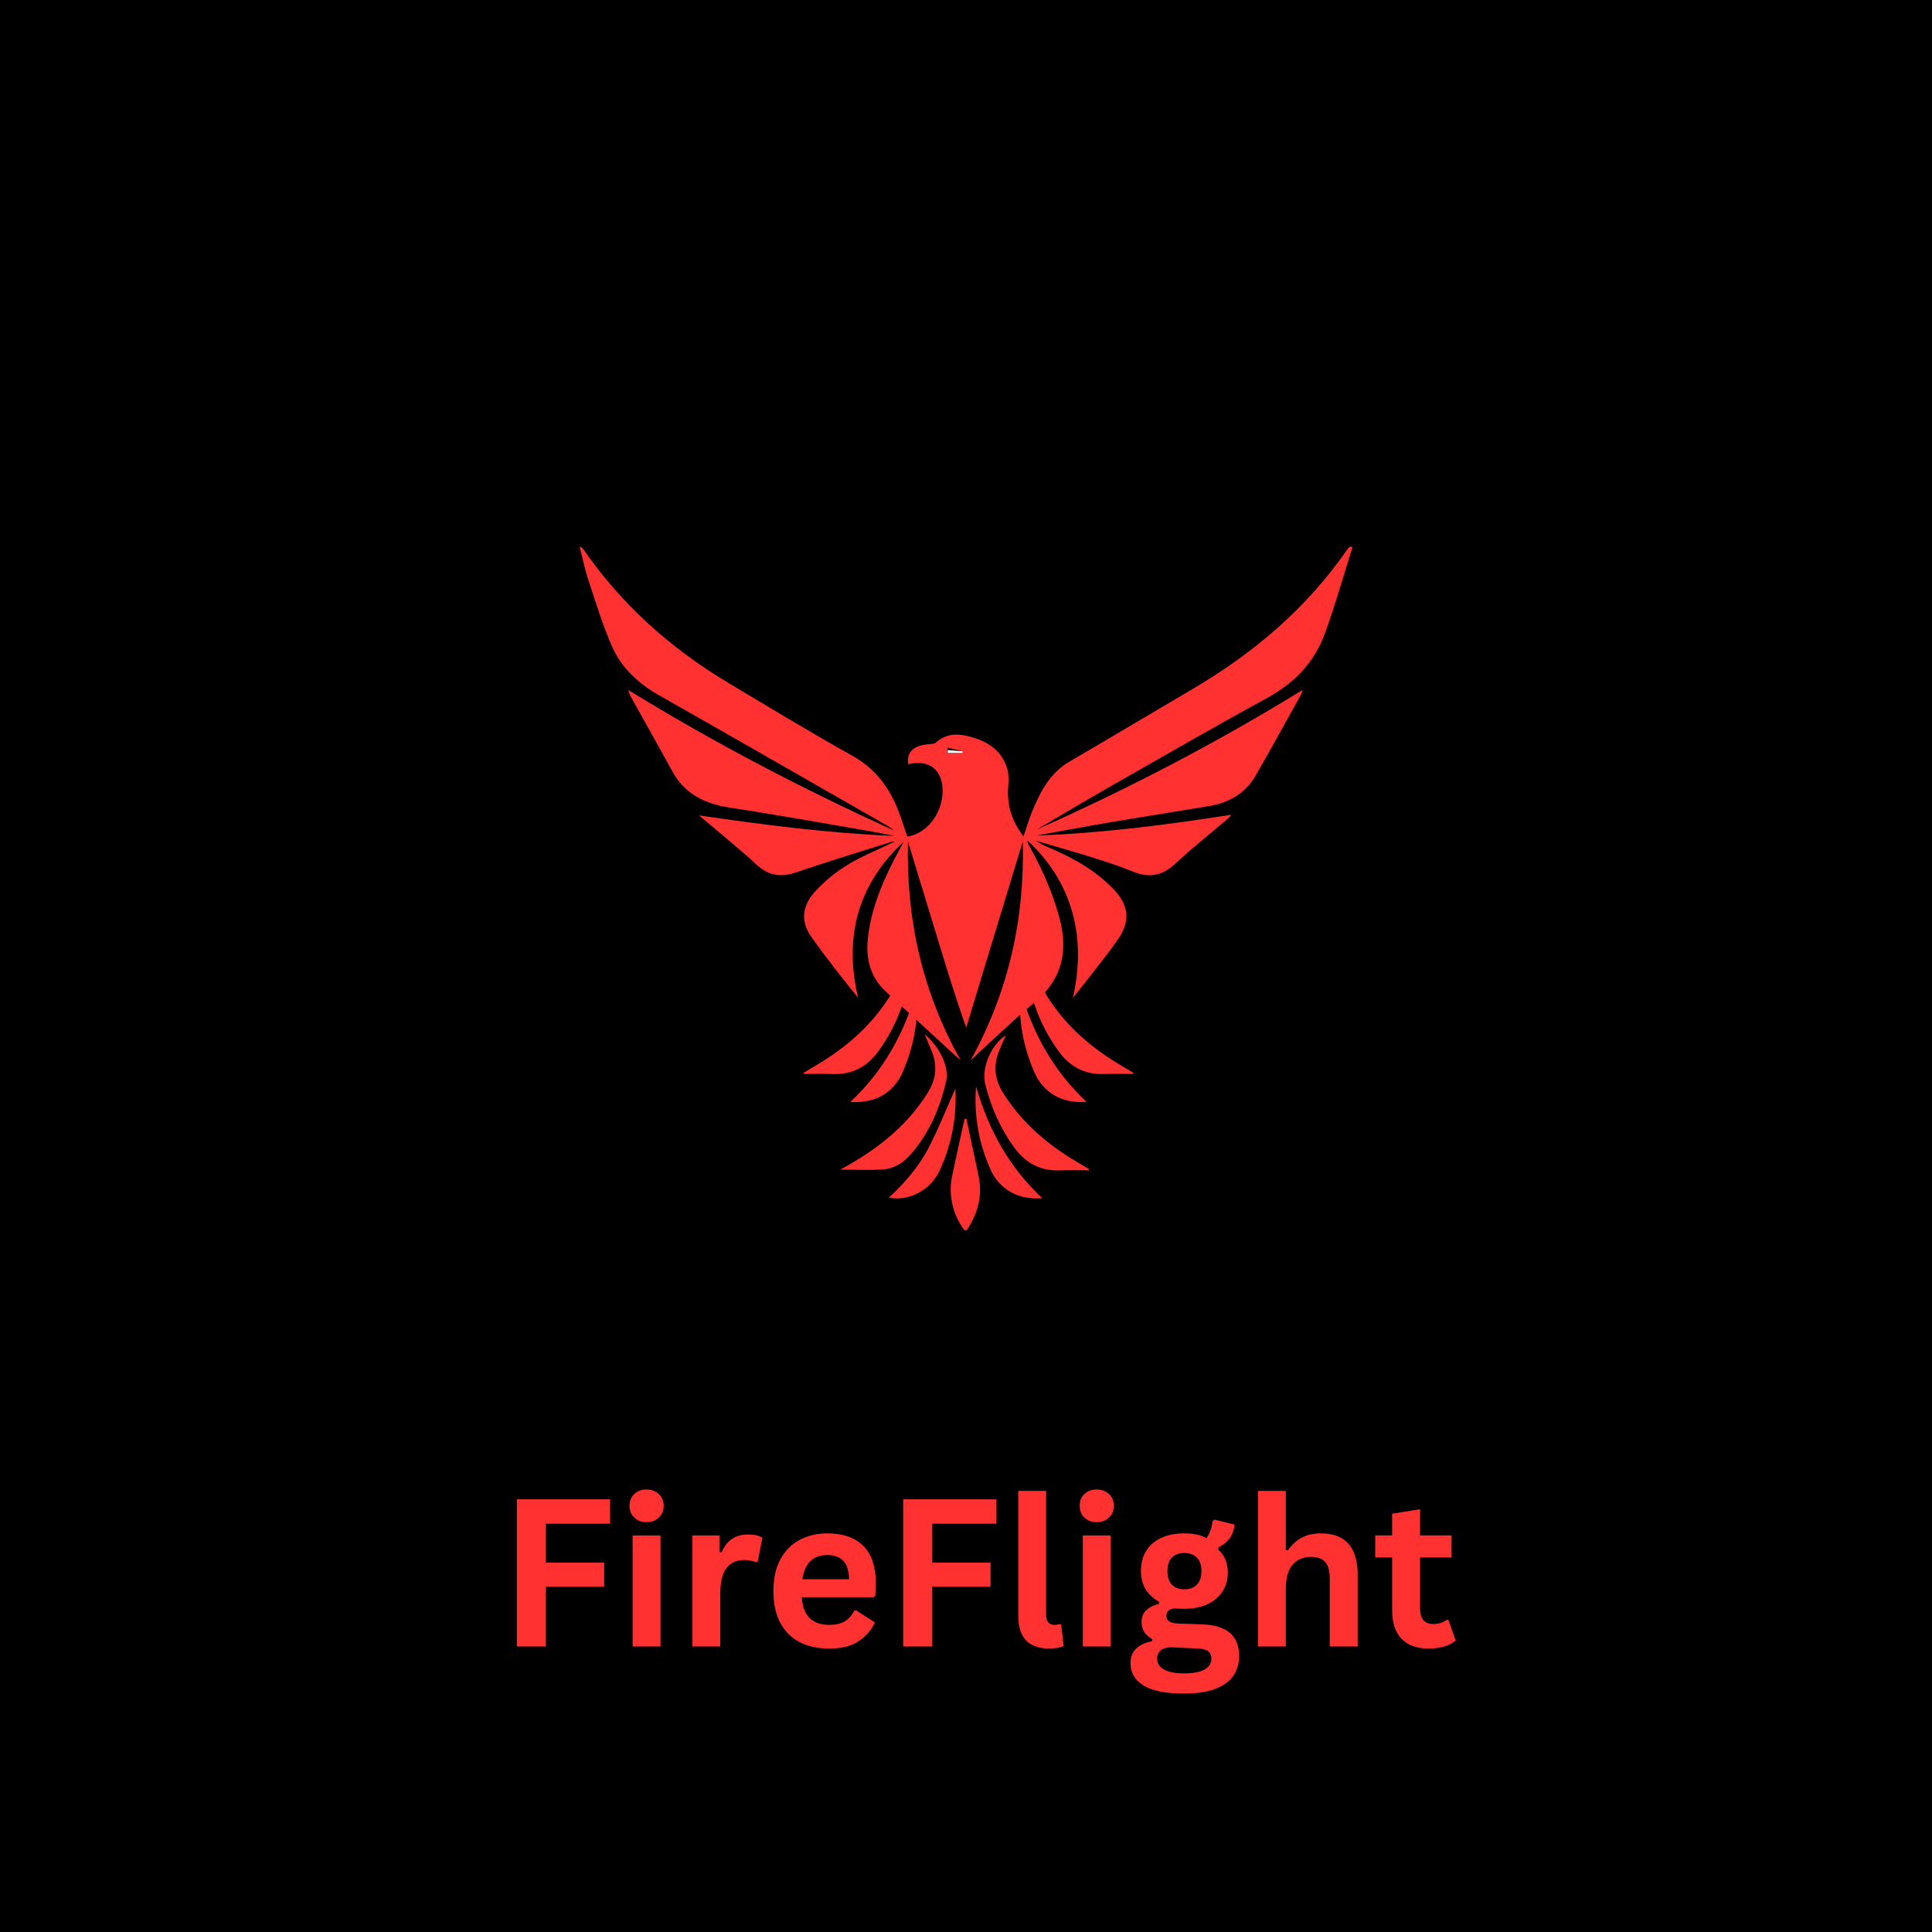
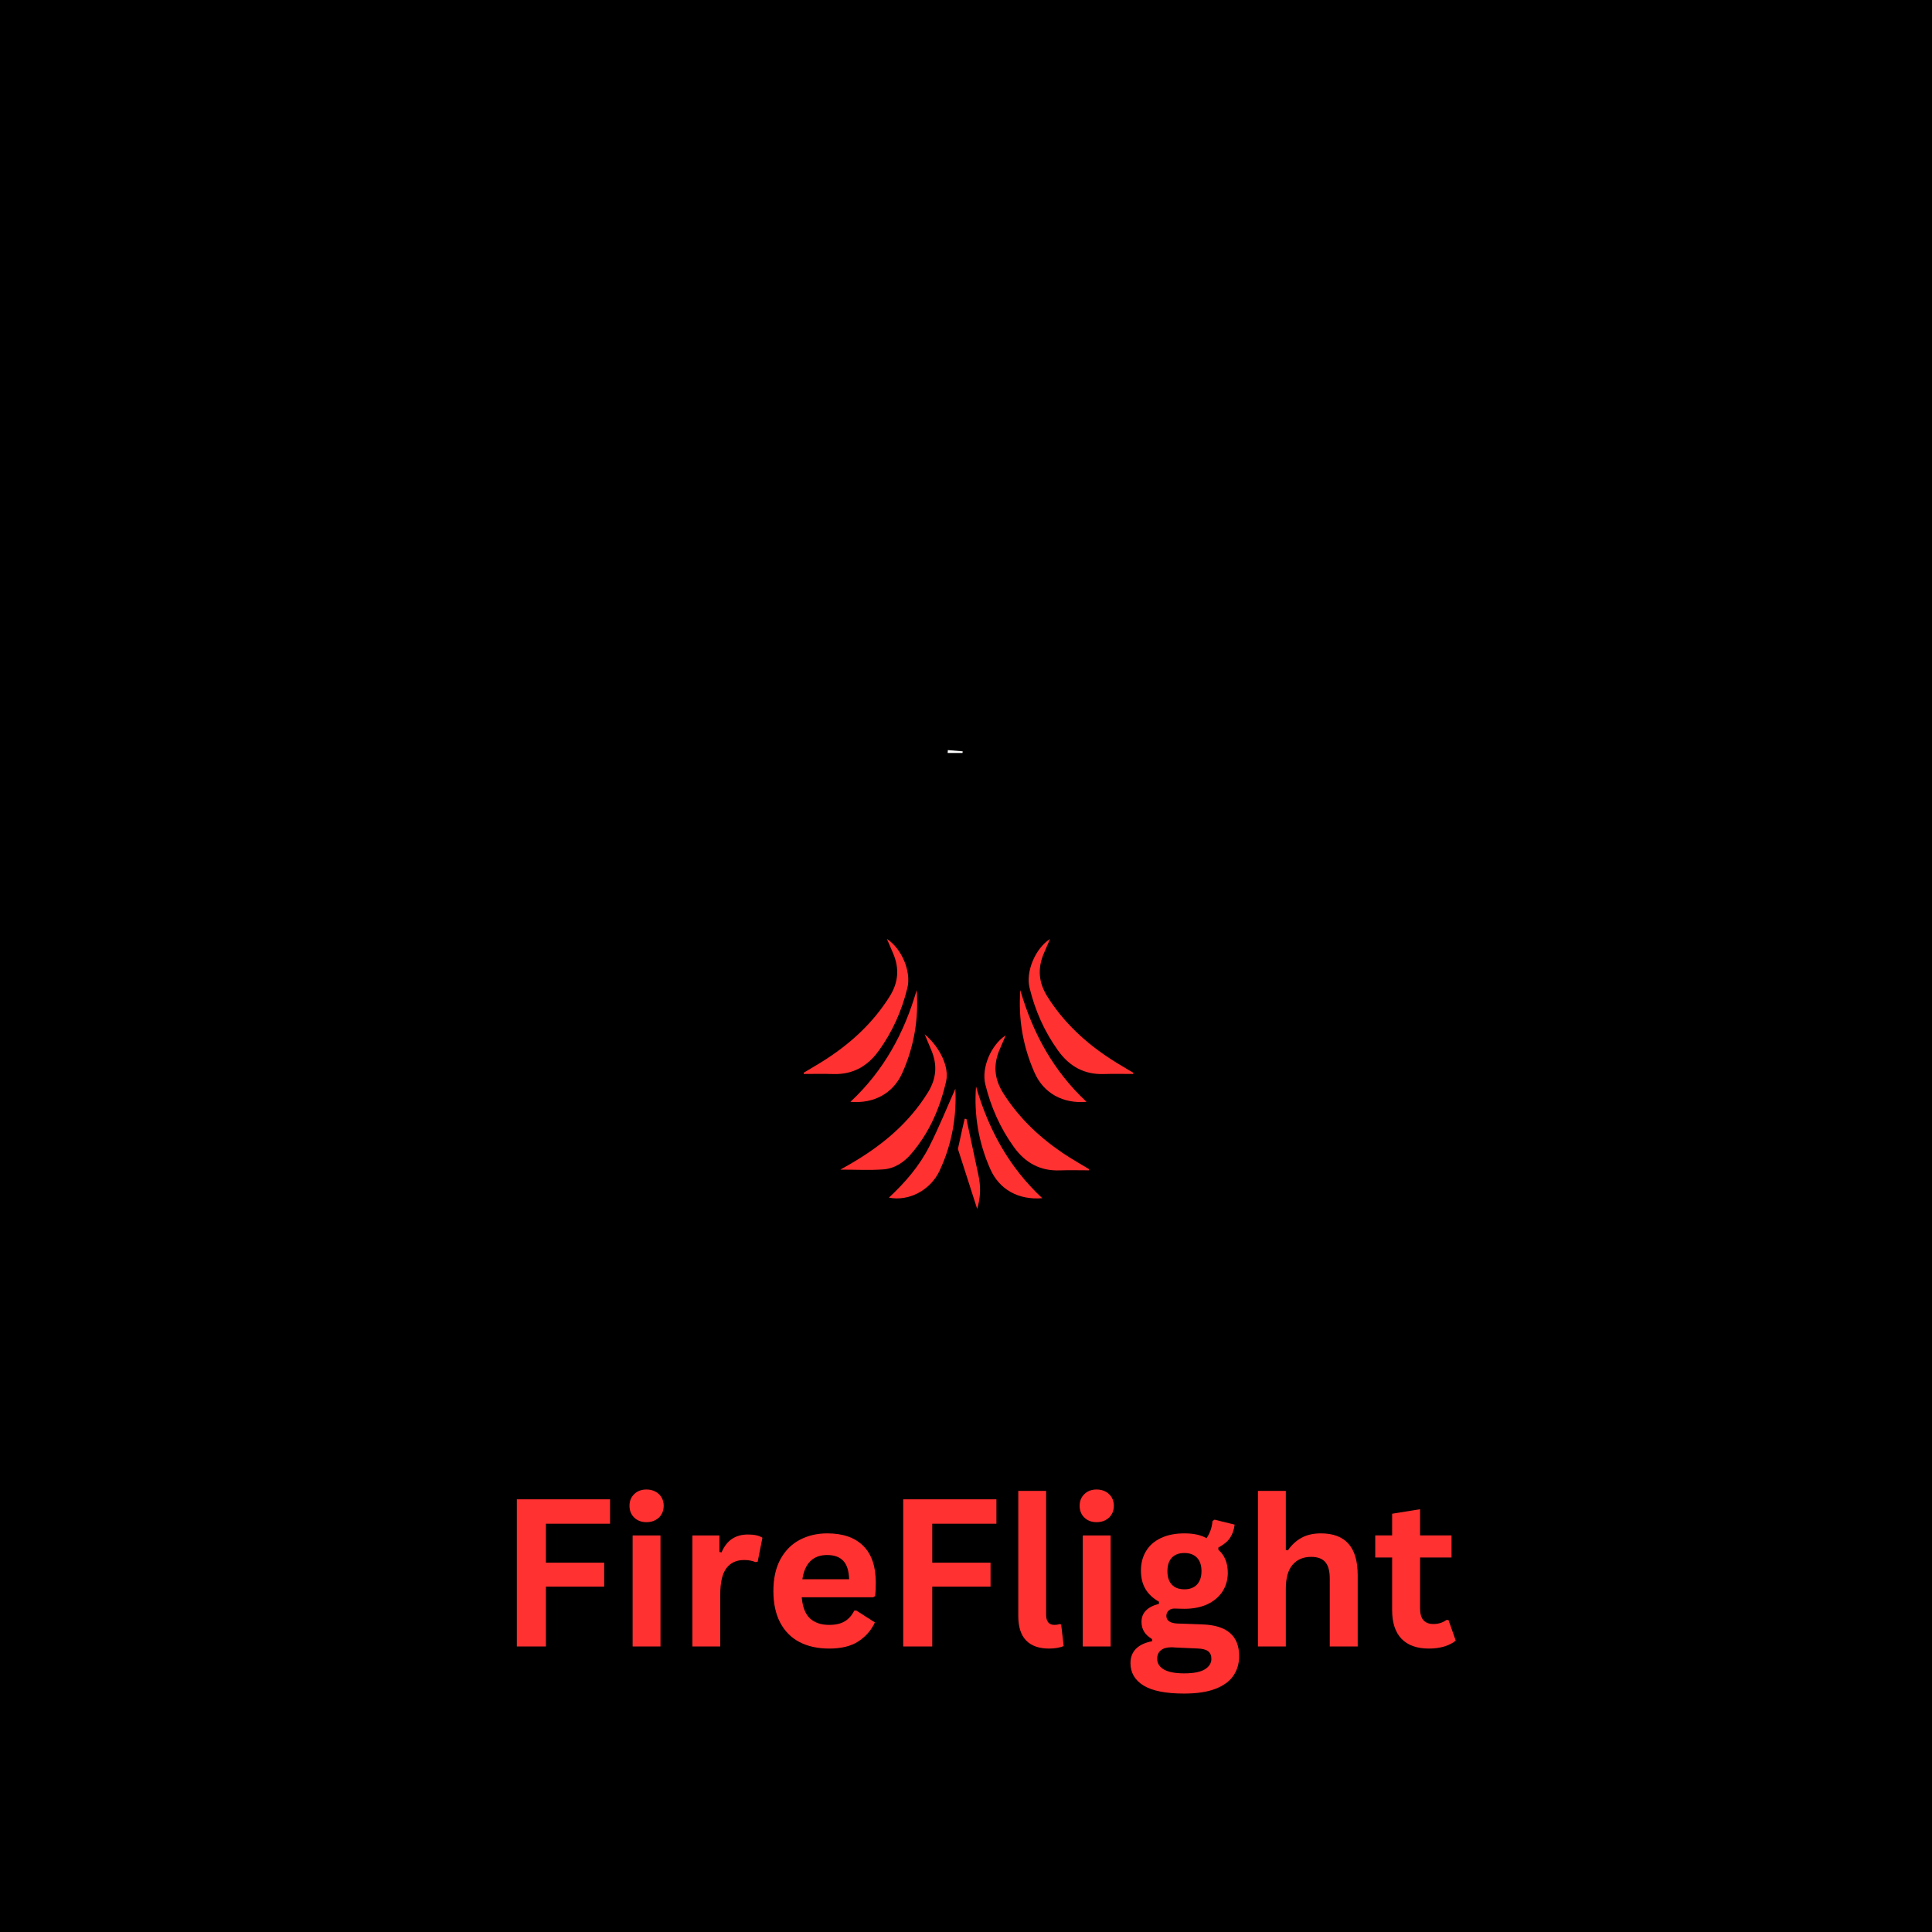
<svg xmlns="http://www.w3.org/2000/svg" width="500" zoomAndPan="magnify" viewBox="0 0 375 375" height="500" preserveAspectRatio="xMidYMid meet" version="1.0">
  <defs>
    <g />
    <clipPath id="bd07c99474">
-       <path d="M 112.5 106.039 L 262.5 106.039 L 262.5 206 L 112.5 206 Z M 112.5 106.039 " clip-rule="nonzero" />
-     </clipPath>
+       </clipPath>
    <clipPath id="c9b9e925c6">
-       <path d="M 184 217 L 191 217 L 191 238.789 L 184 238.789 Z M 184 217 " clip-rule="nonzero" />
+       <path d="M 184 217 L 191 217 L 191 238.789 Z M 184 217 " clip-rule="nonzero" />
    </clipPath>
  </defs>
  <rect x="-37.5" width="450" fill="#ffffff" y="-37.5" height="450" fill-opacity="1" />
  <rect x="-37.5" width="450" fill="#000000" y="-37.5" height="450" fill-opacity="1" />
  <g clip-path="url(#bd07c99474)">
    <path fill="#ff3131" d="M 112.5 106.125 C 113.078 108.336 113.535 110.586 114.254 112.754 C 115.668 117.02 116.984 121.34 118.781 125.445 C 120.641 129.684 123.953 132.715 128.02 135.016 C 142.781 143.379 157.492 151.84 172.219 160.266 C 172.648 160.512 173.062 160.789 173.426 161.156 C 155.836 153.148 138.719 144.242 121.938 133.922 C 122.172 134.547 122.246 134.871 122.402 135.152 C 125.086 139.992 127.816 144.801 130.461 149.656 C 132.891 154.109 136.785 156.016 141.633 156.754 C 149.758 157.984 157.844 159.453 165.949 160.828 C 168.492 161.262 171.035 161.715 173.566 162.254 C 160.875 161.727 148.312 160.113 135.656 158.262 C 136.379 158.863 137.109 159.461 137.828 160.07 C 140.836 162.637 143.922 165.113 146.816 167.809 C 149.133 169.961 151.523 170.348 154.488 169.34 C 160.633 167.246 166.855 165.363 173.047 163.395 C 173.25 163.332 173.461 163.293 173.703 163.352 C 171.395 164.434 169.055 165.457 166.781 166.602 C 163.555 168.223 160.676 170.352 158.23 173.02 C 155.711 175.77 155.324 178.781 157.445 181.797 C 160.301 185.859 163.402 189.75 166.562 193.688 C 163.777 181.895 166.445 171.73 175.395 163.398 C 175.156 163.84 174.922 164.293 174.68 164.734 C 171.844 169.938 169.391 175.285 168.559 181.23 C 167.961 185.449 168.602 189.328 171.859 192.387 C 175.355 195.664 178.902 198.883 182.422 202.133 C 183.738 203.348 185.043 204.586 186.453 205.777 C 179.047 192.613 175.852 178.426 176.234 163.344 C 178.07 169.363 179.91 175.379 181.742 181.398 C 183.57 187.414 185.387 193.43 187.543 199.441 C 191.199 187.41 194.863 175.375 198.52 163.34 C 198.91 178.387 195.734 192.551 188.402 205.785 C 188.637 205.582 188.875 205.387 189.102 205.18 C 189.34 204.957 189.559 204.711 189.801 204.492 C 193.449 201.176 196.988 197.727 200.781 194.586 C 206.195 190.105 207.391 184.602 205.613 178.059 C 204.336 173.355 202.406 168.957 200.07 164.715 C 199.867 164.348 199.656 163.988 199.465 163.613 C 199.43 163.547 199.469 163.445 199.48 163.18 C 203.719 167.137 206.668 171.734 208.176 177.227 C 209.672 182.695 209.484 188.152 208.246 193.711 C 210.215 191.211 212.199 188.715 214.148 186.195 C 215.117 184.945 216.051 183.668 216.961 182.375 C 219.41 178.902 219.168 175.793 216.23 172.695 C 212.738 169.008 208.426 166.578 203.812 164.613 C 202.879 164.219 201.949 163.812 201.094 163.188 C 204.727 164.262 208.375 165.289 211.988 166.422 C 214.645 167.254 217.309 168.102 219.879 169.168 C 223.043 170.48 225.617 169.996 228.145 167.621 C 231.297 164.668 234.703 161.984 237.996 159.184 C 238.344 158.883 238.691 158.586 239.004 158.148 C 226.449 160.094 213.887 161.734 201.18 162.176 C 205.965 161.316 210.742 160.41 215.535 159.598 C 221.898 158.52 228.277 157.531 234.645 156.469 C 238.504 155.828 241.699 154.035 243.691 150.59 C 246.715 145.355 249.605 140.051 252.551 134.77 C 252.629 134.625 252.656 134.453 252.836 133.918 C 236.055 144.23 218.926 153.148 201.238 161.012 C 205.848 158.309 210.422 155.559 215.062 152.914 C 225.363 147.043 235.633 141.117 246.035 135.43 C 251.316 132.539 255.156 128.488 257.18 122.914 C 259.172 117.438 260.75 111.809 262.504 106.242 C 262.363 106.184 262.227 106.121 262.086 106.059 C 261.918 106.219 261.707 106.352 261.578 106.543 C 253.652 118.082 243.242 126.852 231.25 133.879 C 223.348 138.512 215.496 143.223 207.582 147.832 C 203.699 150.098 201.859 153.809 200.258 157.715 C 199.664 159.168 199.23 160.691 198.664 162.355 C 196.574 159.59 195.5 156.641 195.664 153.242 C 195.727 151.949 195.883 150.578 195.547 149.371 C 194.438 145.41 191.324 143.676 187.605 142.82 C 185.48 142.328 183.477 142.527 181.723 144.082 C 181.309 144.445 180.512 144.422 179.883 144.488 C 177.176 144.785 175.961 146.074 176.293 148.348 C 180.324 147.258 183.109 149.531 182.961 153.785 C 182.812 158.066 179.832 161.832 176.098 162.375 C 175.555 160.777 175.059 159.148 174.449 157.559 C 172.676 152.906 169.922 149.191 165.406 146.668 C 157.246 142.113 149.254 137.27 141.238 132.465 C 130.117 125.805 120.652 117.332 113.246 106.637 C 113.098 106.422 112.918 106.223 112.5 106.125 Z M 183.906 146.188 L 183.941 145.125 L 186.848 145.832 L 186.824 146.145 Z M 183.906 146.188 " fill-opacity="1" fill-rule="nonzero" />
  </g>
  <path fill="#ff3131" d="M 163.109 227.023 C 166.09 227.023 168.77 227.168 171.43 226.98 C 173.582 226.824 175.383 225.672 176.801 224.031 C 180.355 219.934 182.445 215.102 183.641 209.879 C 184.277 207.113 182.461 203.273 179.477 200.75 C 179.98 201.949 180.375 202.898 180.773 203.848 C 181.969 206.699 181.773 209.355 180.098 212.059 C 176.336 218.121 171.047 222.457 164.969 225.969 C 164.43 226.281 163.883 226.586 163.109 227.023 Z M 163.109 227.023 " fill-opacity="1" fill-rule="nonzero" />
  <path fill="#ff3131" d="M 211.383 226.926 C 209.93 226.047 208.449 225.207 207.023 224.285 C 202.098 221.086 197.883 217.18 194.715 212.156 C 192.957 209.371 192.777 206.629 194.039 203.688 C 194.418 202.809 194.797 201.93 195.219 200.945 C 192.332 202.832 190.473 207.285 191.242 210.445 C 192.324 214.863 194.133 218.953 196.809 222.66 C 199.016 225.715 201.891 227.309 205.711 227.172 C 207.586 227.102 209.465 227.16 211.344 227.16 C 211.355 227.078 211.367 227 211.383 226.926 Z M 211.383 226.926 " fill-opacity="1" fill-rule="nonzero" />
  <g clip-path="url(#c9b9e925c6)">
    <path fill="#ff3131" d="M 187.449 239.07 C 189.793 235.691 190.773 232.141 189.926 228.172 C 189.145 224.512 188.367 220.848 187.586 217.188 C 187.469 217.172 187.355 217.16 187.242 217.145 C 187.078 217.859 186.898 218.574 186.746 219.293 C 186.078 222.371 185.383 225.445 184.754 228.527 C 184.023 232.117 185.09 236.293 187.449 239.07 Z M 187.449 239.07 " fill-opacity="1" fill-rule="nonzero" />
  </g>
  <path fill="#ff3131" d="M 185.438 211.312 C 183.852 214.859 182.281 218.77 180.383 222.516 C 178.469 226.297 175.715 229.512 172.535 232.461 C 176.41 233.227 180.594 231.016 182.359 227.266 C 184.801 222.078 185.711 216.582 185.438 211.312 Z M 185.438 211.312 " fill-opacity="1" fill-rule="nonzero" />
  <path fill="#ff3131" d="M 189.445 210.875 C 189.031 216.484 189.957 221.84 192.223 226.934 C 193.973 230.879 197.68 232.961 202.309 232.566 C 195.805 226.52 191.84 219.156 189.445 210.875 Z M 189.445 210.875 " fill-opacity="1" fill-rule="nonzero" />
  <path fill="#ff3131" d="M 219.977 208.223 C 218.523 207.344 217.043 206.508 215.621 205.582 C 210.691 202.383 206.477 198.48 203.309 193.453 C 201.551 190.668 201.371 187.926 202.637 184.988 C 203.012 184.105 203.395 183.227 203.816 182.242 C 200.926 184.129 199.066 188.586 199.84 191.746 C 200.918 196.164 202.727 200.254 205.402 203.957 C 207.609 207.012 210.488 208.609 214.305 208.469 C 216.18 208.402 218.062 208.457 219.938 208.457 C 219.953 208.379 219.965 208.301 219.977 208.223 Z M 219.977 208.223 " fill-opacity="1" fill-rule="nonzero" />
  <path fill="#ff3131" d="M 198.039 192.176 C 197.629 197.785 198.555 203.141 200.816 208.234 C 202.57 212.176 206.277 214.262 210.902 213.867 C 204.402 207.816 200.438 200.453 198.039 192.176 Z M 198.039 192.176 " fill-opacity="1" fill-rule="nonzero" />
  <path fill="#ff3131" d="M 155.988 208.223 C 157.441 207.344 158.922 206.508 160.344 205.582 C 165.273 202.383 169.488 198.48 172.656 193.453 C 174.414 190.668 174.594 187.926 173.328 184.988 C 172.953 184.105 172.57 183.227 172.148 182.242 C 175.039 184.129 176.898 188.586 176.125 191.746 C 175.047 196.164 173.238 200.254 170.562 203.957 C 168.355 207.012 165.477 208.609 161.66 208.469 C 159.785 208.402 157.902 208.457 156.027 208.457 C 156.016 208.379 156 208.301 155.988 208.223 Z M 155.988 208.223 " fill-opacity="1" fill-rule="nonzero" />
  <path fill="#ff3131" d="M 177.926 192.176 C 178.34 197.785 177.414 203.141 175.148 208.234 C 173.398 212.176 169.691 214.262 165.062 213.867 C 171.566 207.816 175.531 200.453 177.926 192.176 Z M 177.926 192.176 " fill-opacity="1" fill-rule="nonzero" />
  <path fill="#ffffff" d="M 183.941 146.145 C 184.902 146.145 185.867 146.145 186.828 146.145 C 186.836 146.043 186.844 145.938 186.852 145.836 C 185.891 145.754 184.93 145.676 183.973 145.594 C 183.961 145.777 183.953 145.961 183.941 146.145 Z M 183.941 146.145 " fill-opacity="1" fill-rule="nonzero" />
  <g fill="#ff3131" fill-opacity="1">
    <g transform="translate(96.601, 319.579)">
      <g>
        <path d="M 21.812 -28.562 L 21.812 -23.828 L 9.359 -23.828 L 9.359 -16.266 L 20.672 -16.266 L 20.672 -11.609 L 9.359 -11.609 L 9.359 0 L 3.719 0 L 3.719 -28.562 Z M 21.812 -28.562 " />
      </g>
    </g>
  </g>
  <g fill="#ff3131" fill-opacity="1">
    <g transform="translate(119.684, 319.579)">
      <g>
        <path d="M 5.797 -24.125 C 4.828 -24.125 4.035 -24.422 3.422 -25.016 C 2.805 -25.609 2.5 -26.375 2.5 -27.312 C 2.5 -28.227 2.805 -28.984 3.422 -29.578 C 4.035 -30.172 4.828 -30.469 5.797 -30.469 C 6.453 -30.469 7.031 -30.332 7.531 -30.062 C 8.039 -29.789 8.438 -29.414 8.719 -28.938 C 9 -28.457 9.141 -27.914 9.141 -27.312 C 9.141 -26.695 9 -26.145 8.719 -25.656 C 8.438 -25.176 8.039 -24.801 7.531 -24.531 C 7.031 -24.258 6.453 -24.125 5.797 -24.125 Z M 3.109 0 L 3.109 -21.547 L 8.516 -21.547 L 8.516 0 Z M 3.109 0 " />
      </g>
    </g>
  </g>
  <g fill="#ff3131" fill-opacity="1">
    <g transform="translate(131.285, 319.579)">
      <g>
        <path d="M 3.109 0 L 3.109 -21.547 L 8.359 -21.547 L 8.359 -18.344 L 8.766 -18.266 C 9.285 -19.461 9.969 -20.336 10.812 -20.891 C 11.664 -21.453 12.695 -21.734 13.906 -21.734 C 15.133 -21.734 16.066 -21.523 16.703 -21.109 L 15.781 -16.453 L 15.375 -16.375 C 15.02 -16.508 14.68 -16.609 14.359 -16.672 C 14.035 -16.742 13.641 -16.781 13.172 -16.781 C 11.66 -16.781 10.504 -16.25 9.703 -15.188 C 8.91 -14.125 8.516 -12.422 8.516 -10.078 L 8.516 0 Z M 3.109 0 " />
      </g>
    </g>
  </g>
  <g fill="#ff3131" fill-opacity="1">
    <g transform="translate(148.178, 319.579)">
      <g>
        <path d="M 21.297 -9.547 L 7.438 -9.547 C 7.594 -7.672 8.125 -6.305 9.031 -5.453 C 9.945 -4.609 11.195 -4.188 12.781 -4.188 C 14.008 -4.188 15.008 -4.414 15.781 -4.875 C 16.551 -5.332 17.172 -6.031 17.641 -6.969 L 18.047 -6.969 L 21.641 -4.672 C 20.941 -3.16 19.879 -1.938 18.453 -1 C 17.035 -0.062 15.145 0.406 12.781 0.406 C 10.551 0.406 8.625 -0.016 7 -0.859 C 5.383 -1.703 4.133 -2.961 3.25 -4.641 C 2.375 -6.316 1.938 -8.359 1.938 -10.766 C 1.938 -13.211 2.395 -15.273 3.312 -16.953 C 4.238 -18.629 5.488 -19.879 7.062 -20.703 C 8.645 -21.535 10.422 -21.953 12.391 -21.953 C 15.43 -21.953 17.758 -21.145 19.375 -19.531 C 21 -17.914 21.812 -15.547 21.812 -12.422 C 21.812 -11.285 21.773 -10.406 21.703 -9.781 Z M 16.641 -13.047 C 16.586 -14.691 16.207 -15.883 15.5 -16.625 C 14.789 -17.375 13.754 -17.75 12.391 -17.75 C 9.648 -17.75 8.039 -16.18 7.562 -13.047 Z M 16.641 -13.047 " />
      </g>
    </g>
  </g>
  <g fill="#ff3131" fill-opacity="1">
    <g transform="translate(171.593, 319.579)">
      <g>
        <path d="M 21.812 -28.562 L 21.812 -23.828 L 9.359 -23.828 L 9.359 -16.266 L 20.672 -16.266 L 20.672 -11.609 L 9.359 -11.609 L 9.359 0 L 3.719 0 L 3.719 -28.562 Z M 21.812 -28.562 " />
      </g>
    </g>
  </g>
  <g fill="#ff3131" fill-opacity="1">
    <g transform="translate(194.677, 319.579)">
      <g>
        <path d="M 8.953 0.406 C 7.004 0.406 5.52 -0.113 4.5 -1.156 C 3.477 -2.207 2.969 -3.801 2.969 -5.938 L 2.969 -30.203 L 8.375 -30.203 L 8.375 -6.156 C 8.375 -4.844 8.922 -4.188 10.016 -4.188 C 10.328 -4.188 10.66 -4.238 11.016 -4.344 L 11.297 -4.266 L 11.781 -0.094 C 11.477 0.062 11.078 0.18 10.578 0.266 C 10.086 0.359 9.547 0.406 8.953 0.406 Z M 8.953 0.406 " />
      </g>
    </g>
  </g>
  <g fill="#ff3131" fill-opacity="1">
    <g transform="translate(207.059, 319.579)">
      <g>
        <path d="M 5.797 -24.125 C 4.828 -24.125 4.035 -24.422 3.422 -25.016 C 2.805 -25.609 2.5 -26.375 2.5 -27.312 C 2.5 -28.227 2.805 -28.984 3.422 -29.578 C 4.035 -30.172 4.828 -30.469 5.797 -30.469 C 6.453 -30.469 7.031 -30.332 7.531 -30.062 C 8.039 -29.789 8.438 -29.414 8.719 -28.938 C 9 -28.457 9.141 -27.914 9.141 -27.312 C 9.141 -26.695 9 -26.145 8.719 -25.656 C 8.438 -25.176 8.039 -24.801 7.531 -24.531 C 7.031 -24.258 6.453 -24.125 5.797 -24.125 Z M 3.109 0 L 3.109 -21.547 L 8.516 -21.547 L 8.516 0 Z M 3.109 0 " />
      </g>
    </g>
  </g>
  <g fill="#ff3131" fill-opacity="1">
    <g transform="translate(218.659, 319.579)">
      <g>
        <path d="M 11.172 9.141 C 7.617 9.141 4.992 8.617 3.297 7.578 C 1.609 6.535 0.766 5.082 0.766 3.219 C 0.766 2.094 1.125 1.164 1.844 0.438 C 2.57 -0.281 3.613 -0.766 4.969 -1.016 L 4.969 -1.422 C 4.238 -1.867 3.711 -2.363 3.391 -2.906 C 3.066 -3.445 2.906 -4.07 2.906 -4.781 C 2.906 -6.52 4.035 -7.688 6.297 -8.281 L 6.297 -8.688 C 5.129 -9.352 4.254 -10.176 3.672 -11.156 C 3.086 -12.145 2.797 -13.336 2.797 -14.734 C 2.797 -16.16 3.125 -17.414 3.781 -18.5 C 4.438 -19.594 5.398 -20.441 6.672 -21.047 C 7.941 -21.648 9.461 -21.953 11.234 -21.953 C 13.023 -21.953 14.457 -21.641 15.531 -21.016 C 16.195 -21.984 16.582 -23.098 16.688 -24.359 L 17.094 -24.609 L 20.984 -23.656 C 20.859 -22.625 20.555 -21.758 20.078 -21.062 C 19.598 -20.363 18.848 -19.742 17.828 -19.203 L 17.828 -18.766 C 19.047 -17.703 19.656 -16.211 19.656 -14.297 C 19.656 -12.973 19.32 -11.781 18.656 -10.719 C 17.988 -9.664 17.02 -8.832 15.75 -8.219 C 14.477 -7.613 12.973 -7.312 11.234 -7.312 L 10.406 -7.328 C 9.883 -7.348 9.52 -7.359 9.312 -7.359 C 8.82 -7.359 8.438 -7.223 8.156 -6.953 C 7.875 -6.691 7.734 -6.352 7.734 -5.938 C 7.734 -5.477 7.914 -5.125 8.281 -4.875 C 8.645 -4.625 9.18 -4.484 9.891 -4.453 L 14.703 -4.281 C 19.473 -4.133 21.859 -2.082 21.859 1.875 C 21.859 3.27 21.504 4.508 20.797 5.594 C 20.086 6.688 18.938 7.551 17.344 8.188 C 15.758 8.82 13.703 9.141 11.172 9.141 Z M 11.234 -11.094 C 12.273 -11.094 13.086 -11.398 13.672 -12.016 C 14.254 -12.629 14.547 -13.5 14.547 -14.625 C 14.547 -15.758 14.254 -16.629 13.672 -17.234 C 13.086 -17.836 12.273 -18.141 11.234 -18.141 C 10.18 -18.141 9.367 -17.836 8.797 -17.234 C 8.223 -16.629 7.938 -15.758 7.938 -14.625 C 7.938 -13.477 8.223 -12.602 8.797 -12 C 9.367 -11.395 10.18 -11.094 11.234 -11.094 Z M 11.172 5.219 C 13.023 5.219 14.367 4.957 15.203 4.438 C 16.047 3.914 16.469 3.238 16.469 2.406 C 16.469 1.727 16.25 1.227 15.812 0.906 C 15.383 0.594 14.703 0.422 13.766 0.391 L 9.516 0.203 C 9.367 0.203 9.234 0.191 9.109 0.172 C 8.984 0.16 8.863 0.156 8.75 0.156 C 7.844 0.156 7.148 0.348 6.672 0.734 C 6.191 1.129 5.953 1.672 5.953 2.359 C 5.953 3.273 6.391 3.977 7.266 4.469 C 8.141 4.969 9.441 5.219 11.172 5.219 Z M 11.172 5.219 " />
      </g>
    </g>
  </g>
  <g fill="#ff3131" fill-opacity="1">
    <g transform="translate(241.059, 319.579)">
      <g>
        <path d="M 3.109 0 L 3.109 -30.203 L 8.516 -30.203 L 8.516 -18.734 L 8.922 -18.656 C 9.641 -19.707 10.52 -20.52 11.562 -21.094 C 12.602 -21.664 13.859 -21.953 15.328 -21.953 C 20.086 -21.953 22.469 -19.258 22.469 -13.875 L 22.469 0 L 17.047 0 L 17.047 -13.188 C 17.047 -14.656 16.754 -15.723 16.172 -16.391 C 15.586 -17.055 14.676 -17.391 13.438 -17.391 C 11.926 -17.391 10.727 -16.883 9.844 -15.875 C 8.957 -14.863 8.516 -13.289 8.516 -11.156 L 8.516 0 Z M 3.109 0 " />
      </g>
    </g>
  </g>
  <g fill="#ff3131" fill-opacity="1">
    <g transform="translate(266.291, 319.579)">
      <g>
        <path d="M 14.859 -5.141 L 16.266 -1.141 C 15.68 -0.648 14.945 -0.27 14.062 0 C 13.176 0.27 12.176 0.406 11.062 0.406 C 8.727 0.406 6.953 -0.227 5.734 -1.5 C 4.523 -2.77 3.922 -4.613 3.922 -7.031 L 3.922 -17.266 L 0.641 -17.266 L 0.641 -21.562 L 3.922 -21.562 L 3.922 -25.766 L 9.344 -26.641 L 9.344 -21.562 L 15.453 -21.562 L 15.453 -17.266 L 9.344 -17.266 L 9.344 -7.422 C 9.344 -6.359 9.562 -5.582 10 -5.094 C 10.445 -4.602 11.094 -4.359 11.938 -4.359 C 12.895 -4.359 13.734 -4.617 14.453 -5.141 Z M 14.859 -5.141 " />
      </g>
    </g>
  </g>
</svg>